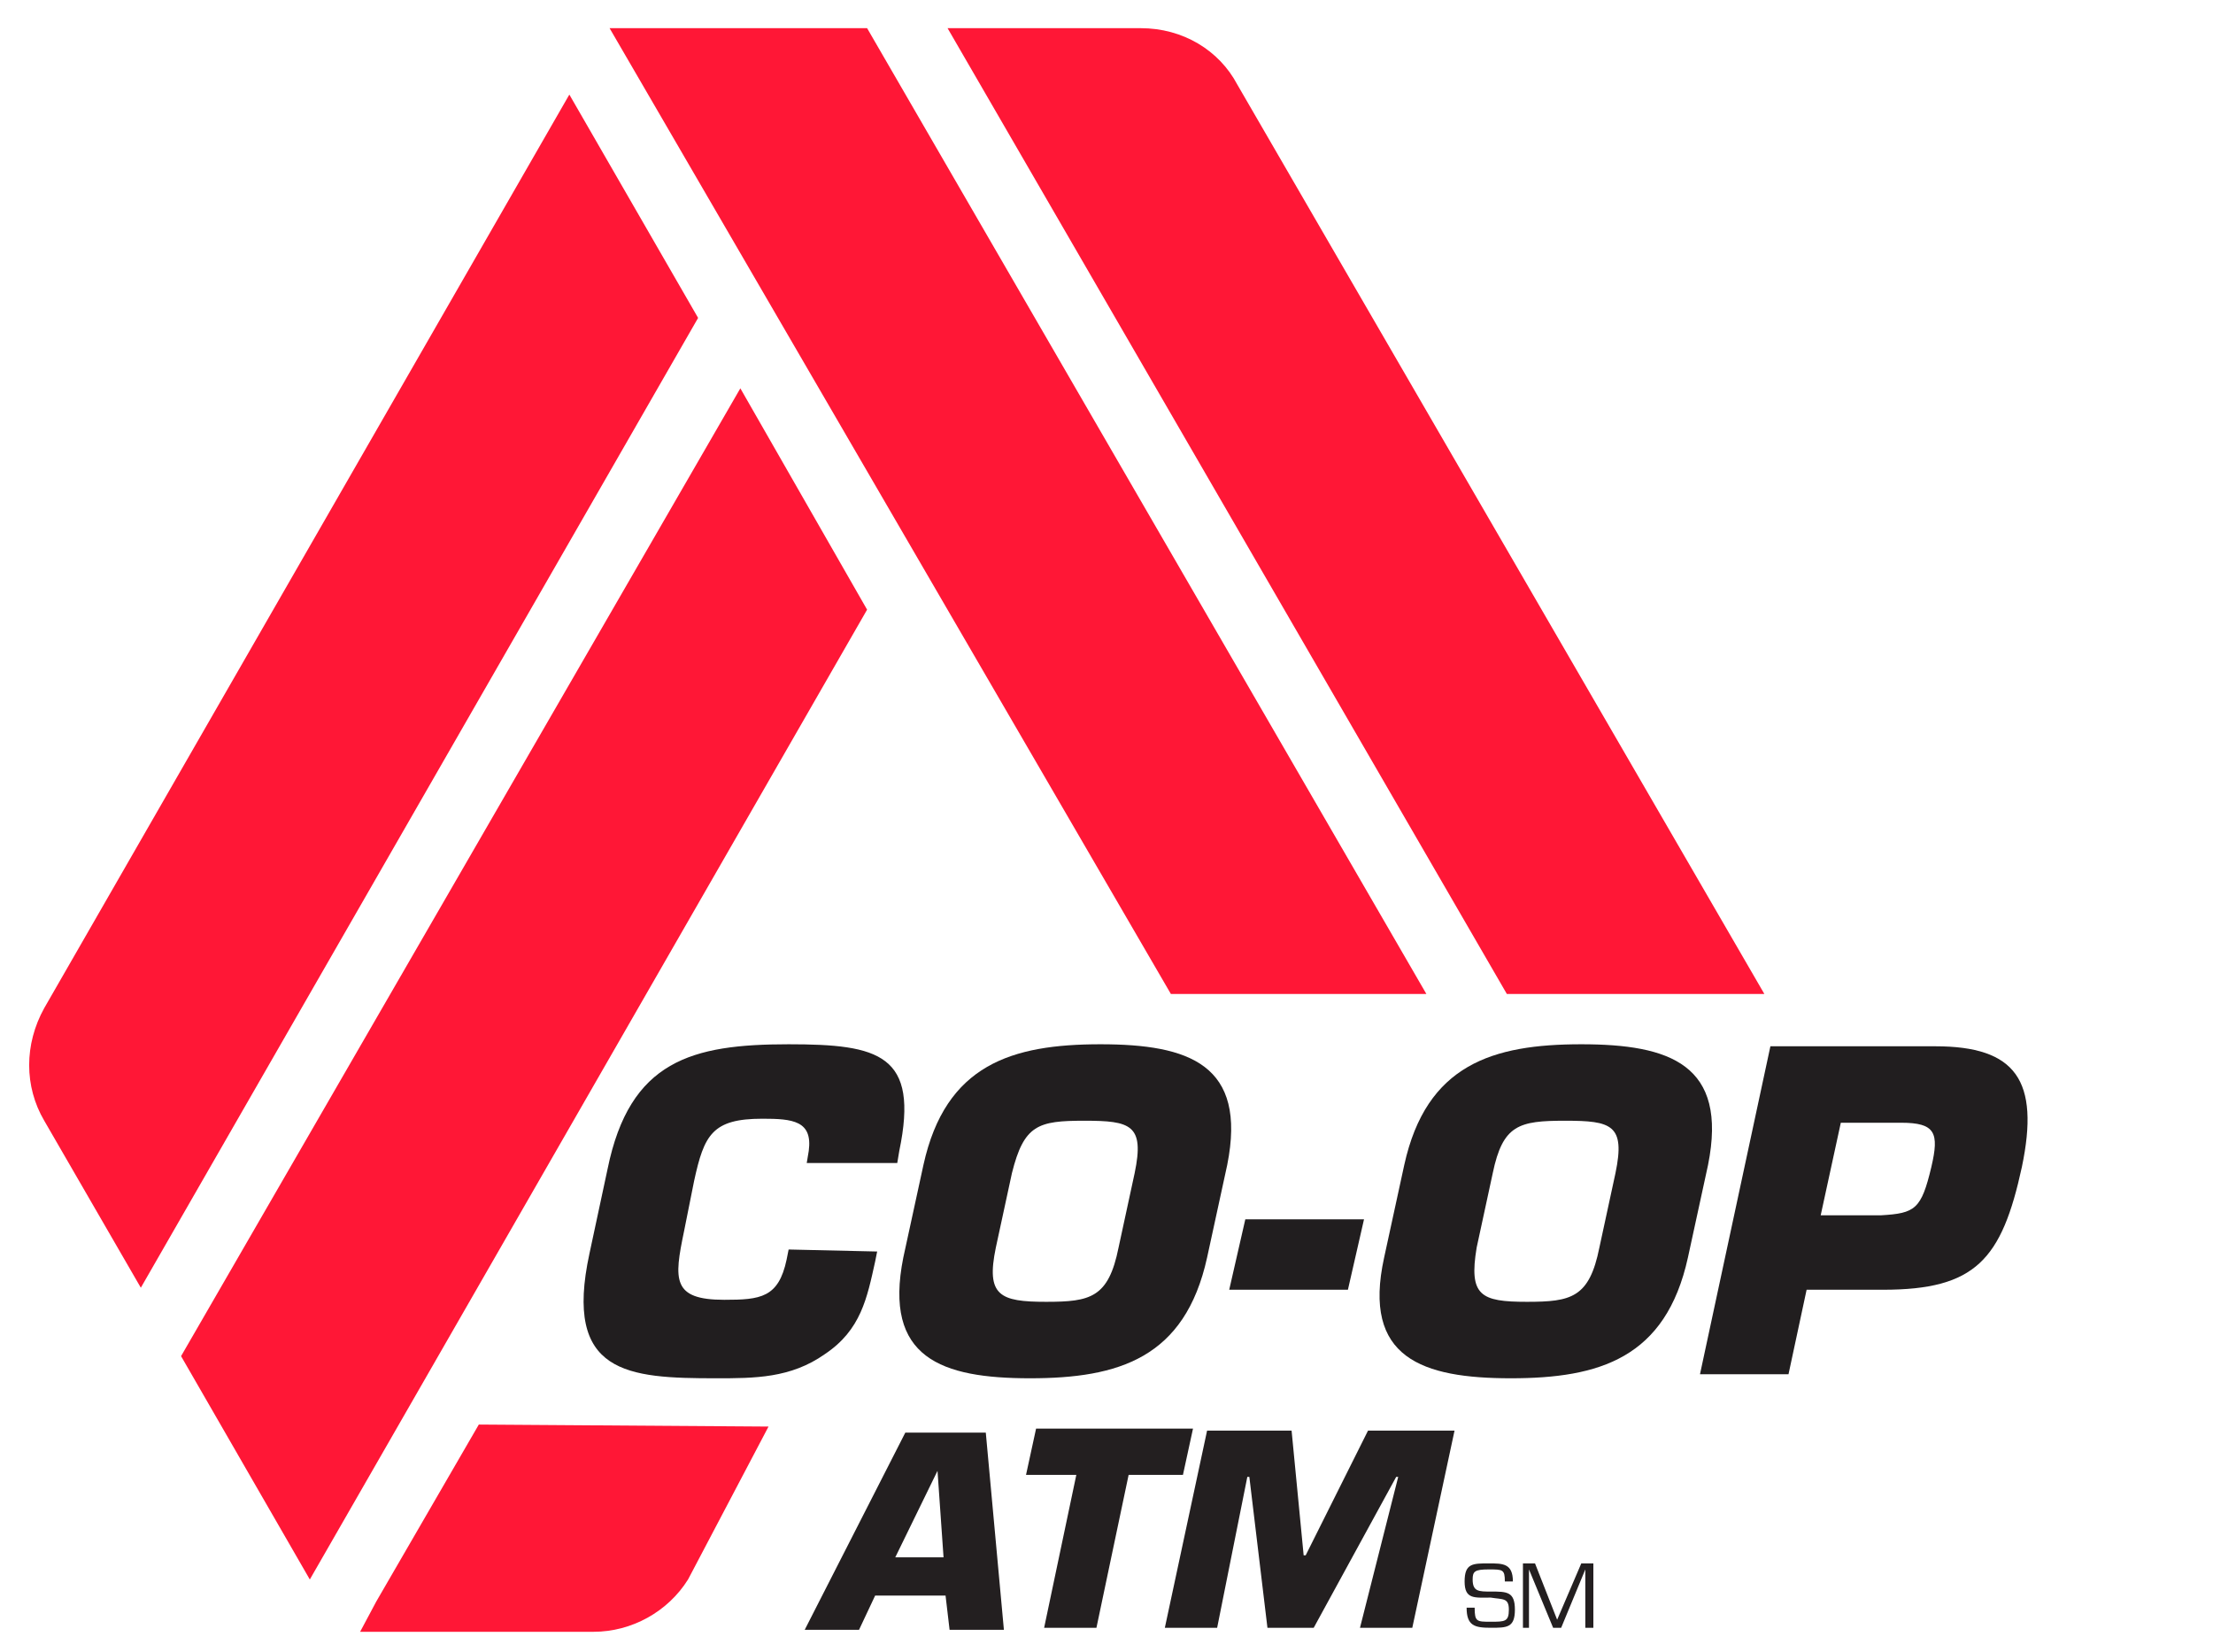
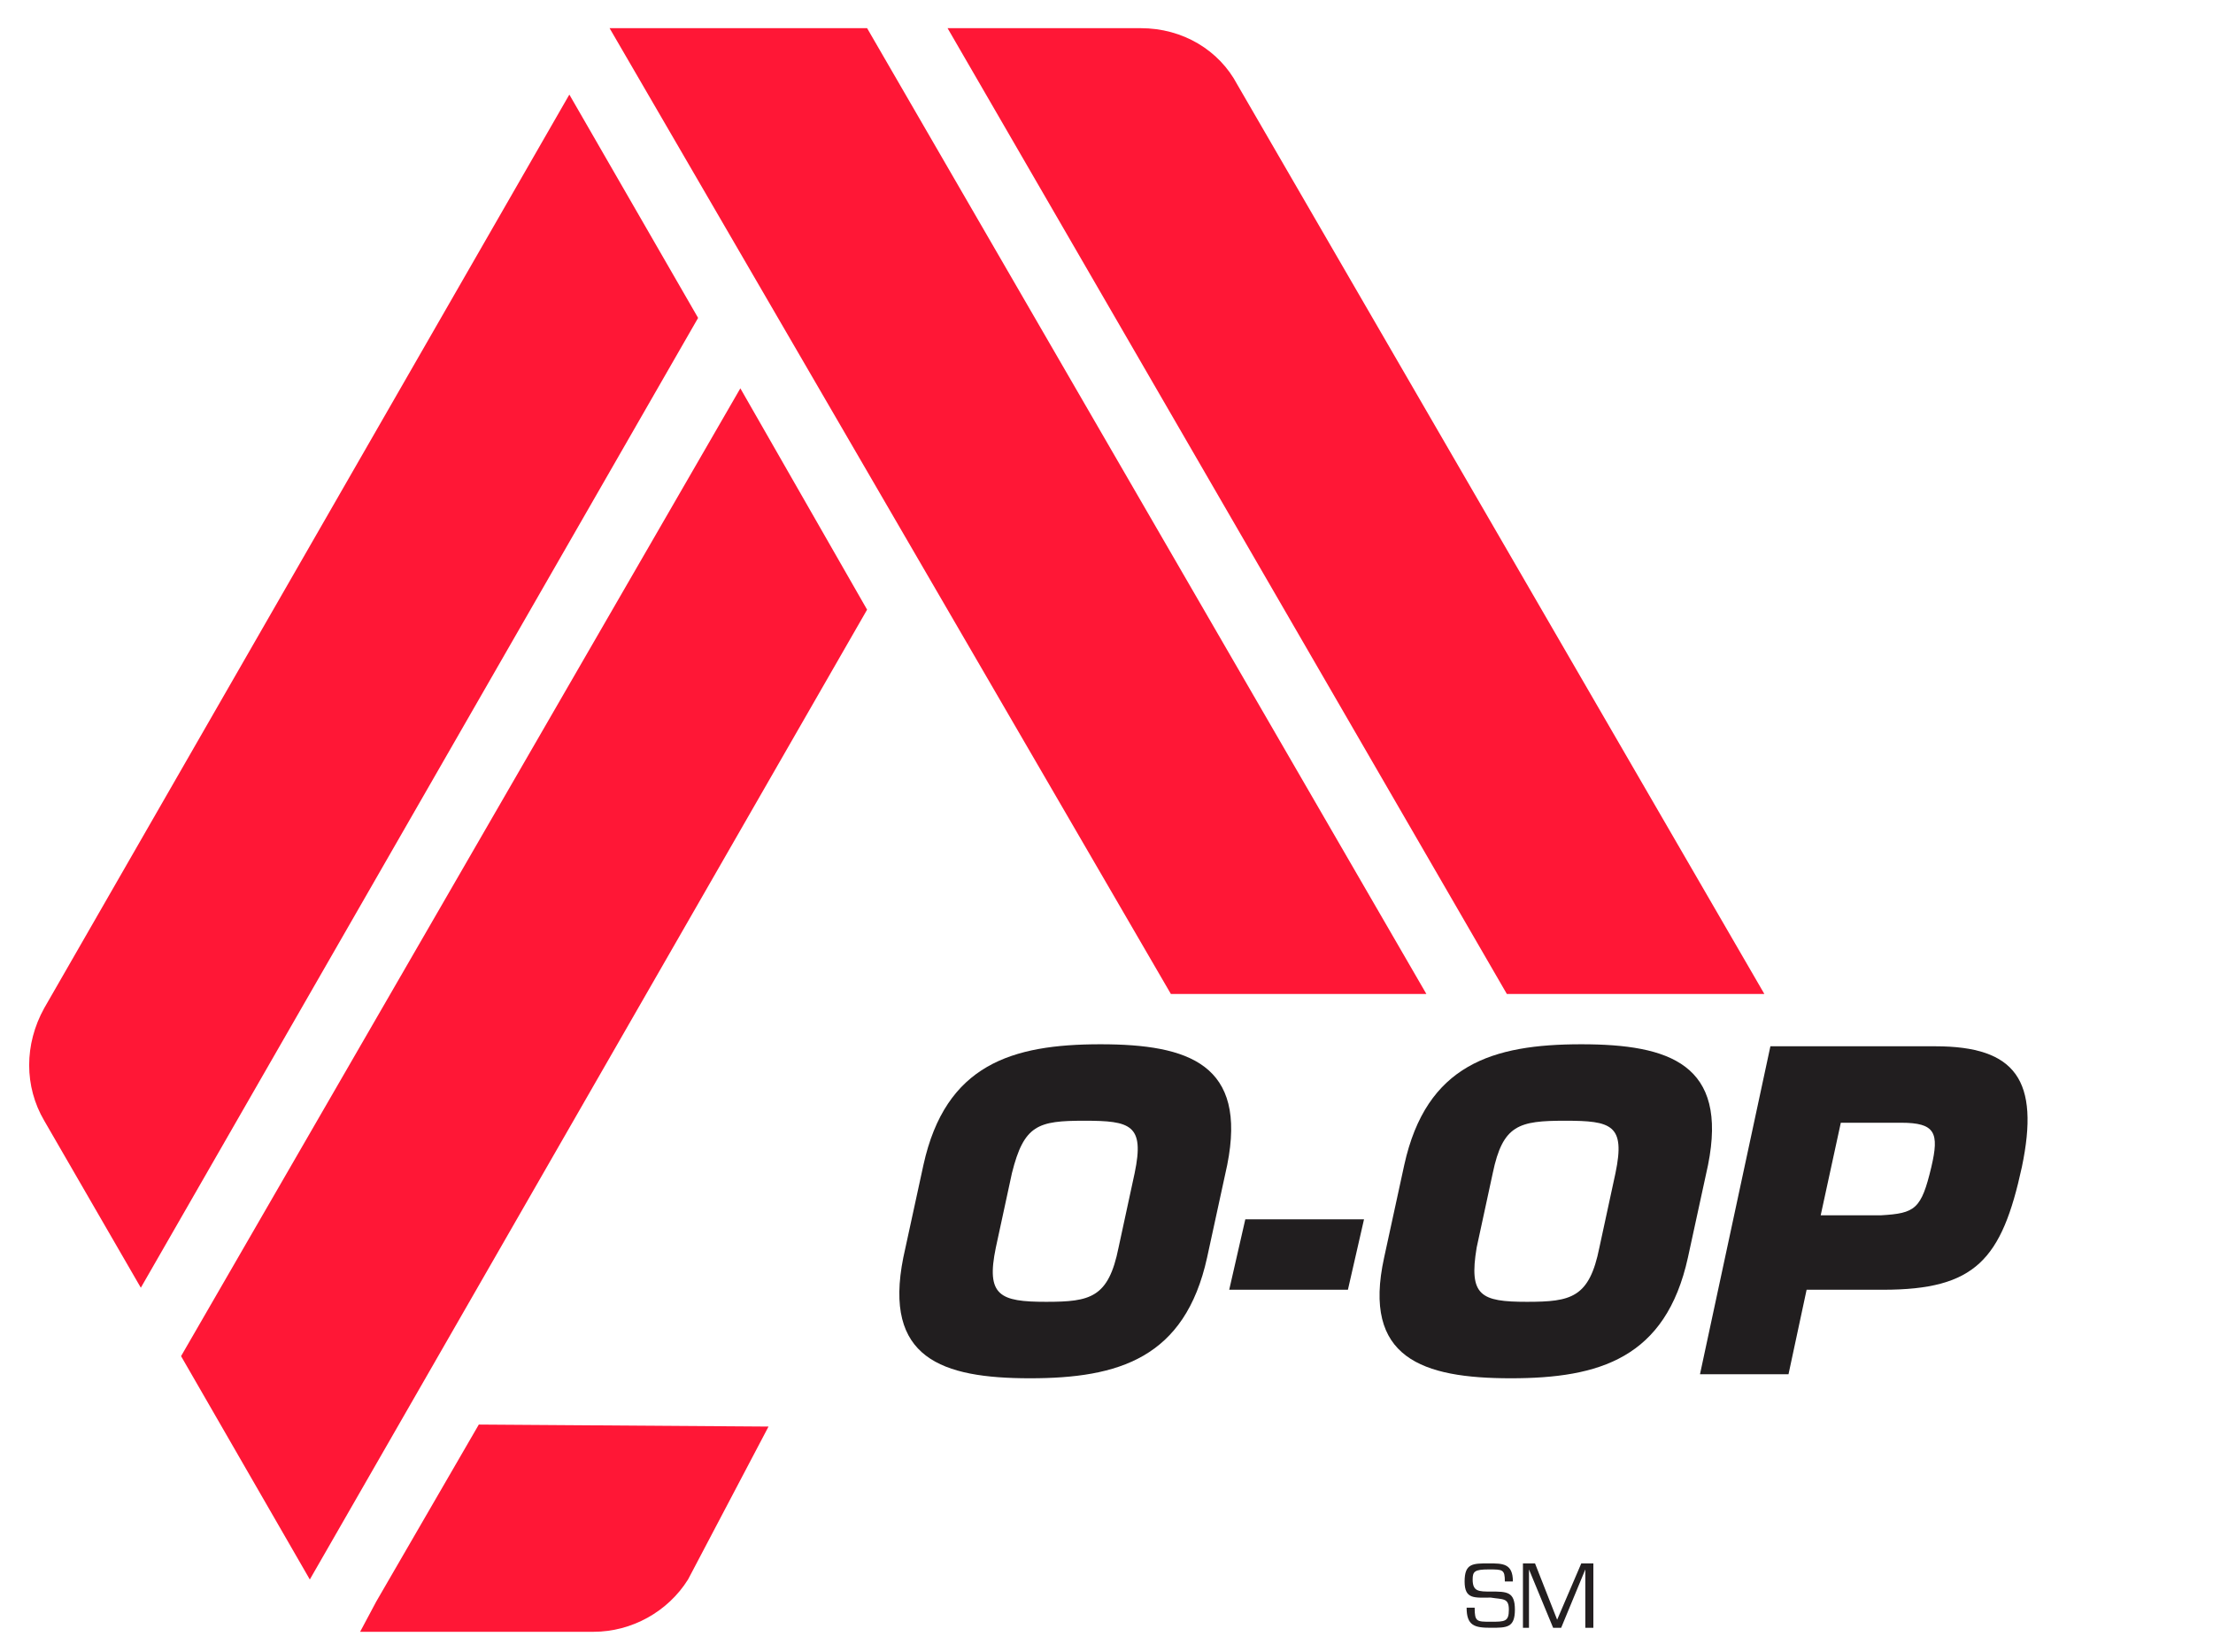
<svg xmlns="http://www.w3.org/2000/svg" version="1.1" id="Layer_1" x="0px" y="0px" viewBox="-340 259 110 82.1" style="enable-background:new -340 259 110 82.1;" xml:space="preserve">
  <style type="text/css">
	.st0{fill:#ff1736;}
	.st1{fill:#ff1736;}
	.st2{fill:#ff1736;}
	.st3{fill:#ff1736;}
	.st4{fill:#ff1736;}
	.st5{fill:#211E1F;}
	.st6{fill:#231F20;}
</style>
  <linearGradient id="SVGID_1_" gradientUnits="userSpaceOnUse" x1="-319.617" y1="275.903" x2="-306.367" y2="281.903" gradientTransform="matrix(1 0 0 -1 0 614)">
    <stop offset="0" style="stop-color:#821429" />
    <stop offset="1" style="stop-color:#C21542" />
  </linearGradient>
  <path class="st0" d="M-316.2,329.8l-5.1,8.8l-0.8,1.5h11.6c1.9,0,3.7-1,4.7-2.6l4-7.6L-316.2,329.8z" />
  <linearGradient id="SVGID_2_" gradientUnits="userSpaceOnUse" x1="-274.605" y1="304.402" x2="-289.856" y2="330.404" gradientTransform="matrix(1 0 0 -1 0 614)">
    <stop offset="0" style="stop-color:#821429" />
    <stop offset="1" style="stop-color:#C21542" />
  </linearGradient>
  <polygon class="st1" points="-309.7,260.4 -281.8,308.4 -269.1,308.4 -296.9,260.4 " />
  <linearGradient id="SVGID_3_" gradientUnits="userSpaceOnUse" x1="-297.97" y1="333.61" x2="-315.471" y2="303.358" gradientTransform="matrix(1 0 0 -1 0 614)">
    <stop offset="0" style="stop-color:#821429" />
    <stop offset="1" style="stop-color:#C21542" />
  </linearGradient>
  <polygon class="st2" points="-331,326.4 -324.6,337.5 -296.9,289.3 -303.2,278.3 " />
  <linearGradient id="SVGID_4_" gradientUnits="userSpaceOnUse" x1="-262.156" y1="311.704" x2="-277.407" y2="337.706" gradientTransform="matrix(1 0 0 -1 0 614)">
    <stop offset="0" style="stop-color:#821429" />
    <stop offset="1" style="stop-color:#C21542" />
  </linearGradient>
  <path class="st3" d="M-292.9,260.4l27.8,48h12.8l-26.2-45.2c-0.9-1.7-2.7-2.8-4.8-2.8H-292.9z" />
  <linearGradient id="SVGID_5_" gradientUnits="userSpaceOnUse" x1="-310.608" y1="340.921" x2="-328.109" y2="310.67" gradientTransform="matrix(1 0 0 -1 0 614)">
    <stop offset="0" style="stop-color:#821429" />
    <stop offset="1" style="stop-color:#C21542" />
  </linearGradient>
  <path class="st4" d="M-337.8,309.1L-337.8,309.1c-1,1.8-1,3.9,0,5.6l4.8,8.3l27.7-48.2l-6.4-11.1L-337.8,309.1z" />
-   <path class="st5" d="M-296.4,321.2l-0.1,0.5c-0.4,1.8-0.7,3.4-2.5,4.6c-1.7,1.2-3.5,1.2-5.4,1.2c-4.4,0-7.6-0.2-6.3-6.2l0.9-4.2  c1.1-5.4,4.2-6.2,9-6.2c4.5,0,6.5,0.5,5.5,5.3l-0.1,0.6h-4.5l0.1-0.6c0.2-1.5-0.8-1.6-2.3-1.6c-2.5,0-2.9,0.8-3.4,3.1l-0.5,2.5  c-0.5,2.4-0.6,3.4,2,3.4c1.8,0,2.7-0.1,3.1-2l0.1-0.5L-296.4,321.2L-296.4,321.2z" />
  <path class="st5" d="M-295.1,321.5l1-4.6c1.1-5,4.4-6,8.8-6s7.3,1,6.3,6l-1,4.6c-1.1,5-4.4,6-8.8,6  C-293.2,327.5-296.1,326.5-295.1,321.5 M-284.4,321l0.8-3.7c0.5-2.4-0.2-2.6-2.5-2.6c-2.3,0-3,0.2-3.6,2.6l-0.8,3.7  c-0.5,2.4,0.2,2.7,2.5,2.7C-285.8,323.7-284.9,323.5-284.4,321" />
  <polygon class="st5" points="-272.2,319.6 -273,323.1 -278.9,323.1 -278.1,319.6 " />
  <path class="st5" d="M-271.2,321.5l1-4.6c1.1-5,4.4-6,8.8-6s7.3,1,6.3,6l-1,4.6c-1.1,5-4.4,6-8.8,6  C-269.3,327.5-272.3,326.5-271.2,321.5 M-260.5,321l0.8-3.7c0.5-2.4-0.2-2.6-2.5-2.6c-2.3,0-3.1,0.2-3.6,2.6l-0.8,3.7  c-0.4,2.4,0.2,2.7,2.5,2.7C-261.9,323.7-261,323.5-260.5,321" />
  <path class="st5" d="M-255.5,327.3l3.5-16.3h8.2c4,0,5.2,1.7,4.3,6c-1,4.6-2.3,6.1-6.9,6.1h-3.8l-0.9,4.2H-255.5z M-246.5,319.4  c1.7-0.1,2-0.3,2.5-2.4c0.4-1.7,0.2-2.2-1.5-2.2h-3l-1,4.6H-246.5L-246.5,319.4z" />
  <path class="st6" d="M-267.2,337.6c0-0.9,0.4-0.9,1.2-0.9c0.7,0,1.2,0,1.2,0.9h-0.4c0-0.6-0.1-0.6-0.8-0.6c-0.7,0-0.8,0.1-0.8,0.5  c0,0.6,0.3,0.6,0.9,0.6c0.8,0,1.2,0,1.2,0.9s-0.4,0.9-1.2,0.9c-0.8,0-1.2-0.1-1.2-1h0.4c0,0.7,0.1,0.7,0.8,0.7c0.7,0,0.9,0,0.9-0.6  c0-0.6-0.3-0.5-0.9-0.6C-266.7,338.4-267.2,338.5-267.2,337.6" />
  <polygon class="st6" points="-262.4,339.9 -262.8,339.9 -264,337 -264,337 -264,339.9 -264.3,339.9 -264.3,336.7 -263.7,336.7   -262.6,339.5 -261.4,336.7 -260.8,336.7 -260.8,339.9 -261.2,339.9 -261.2,337 -261.2,337 " />
  <g>
-     <path class="st6" d="M-296.5,338.3l-0.8,1.7h-2.7l5-9.8h4l0.9,9.8h-2.7l-0.2-1.7H-296.5z M-293.4,332.1L-293.4,332.1l-2.1,4.3h2.4   L-293.4,332.1z" />
-     <path class="st6" d="M-285.5,339.9h-2.6l1.6-7.6h-2.5l0.5-2.3h7.8l-0.5,2.3h-2.7L-285.5,339.9z" />
-     <path class="st6" d="M-279.5,339.9h-2.6l2.1-9.8h4.2l0.6,6.2h0.1l3.1-6.2h4.3l-2.1,9.8h-2.6l1.9-7.5h-0.1l-4.1,7.5h-2.3l-0.9-7.5   h-0.1L-279.5,339.9z" />
-   </g>
+     </g>
</svg>